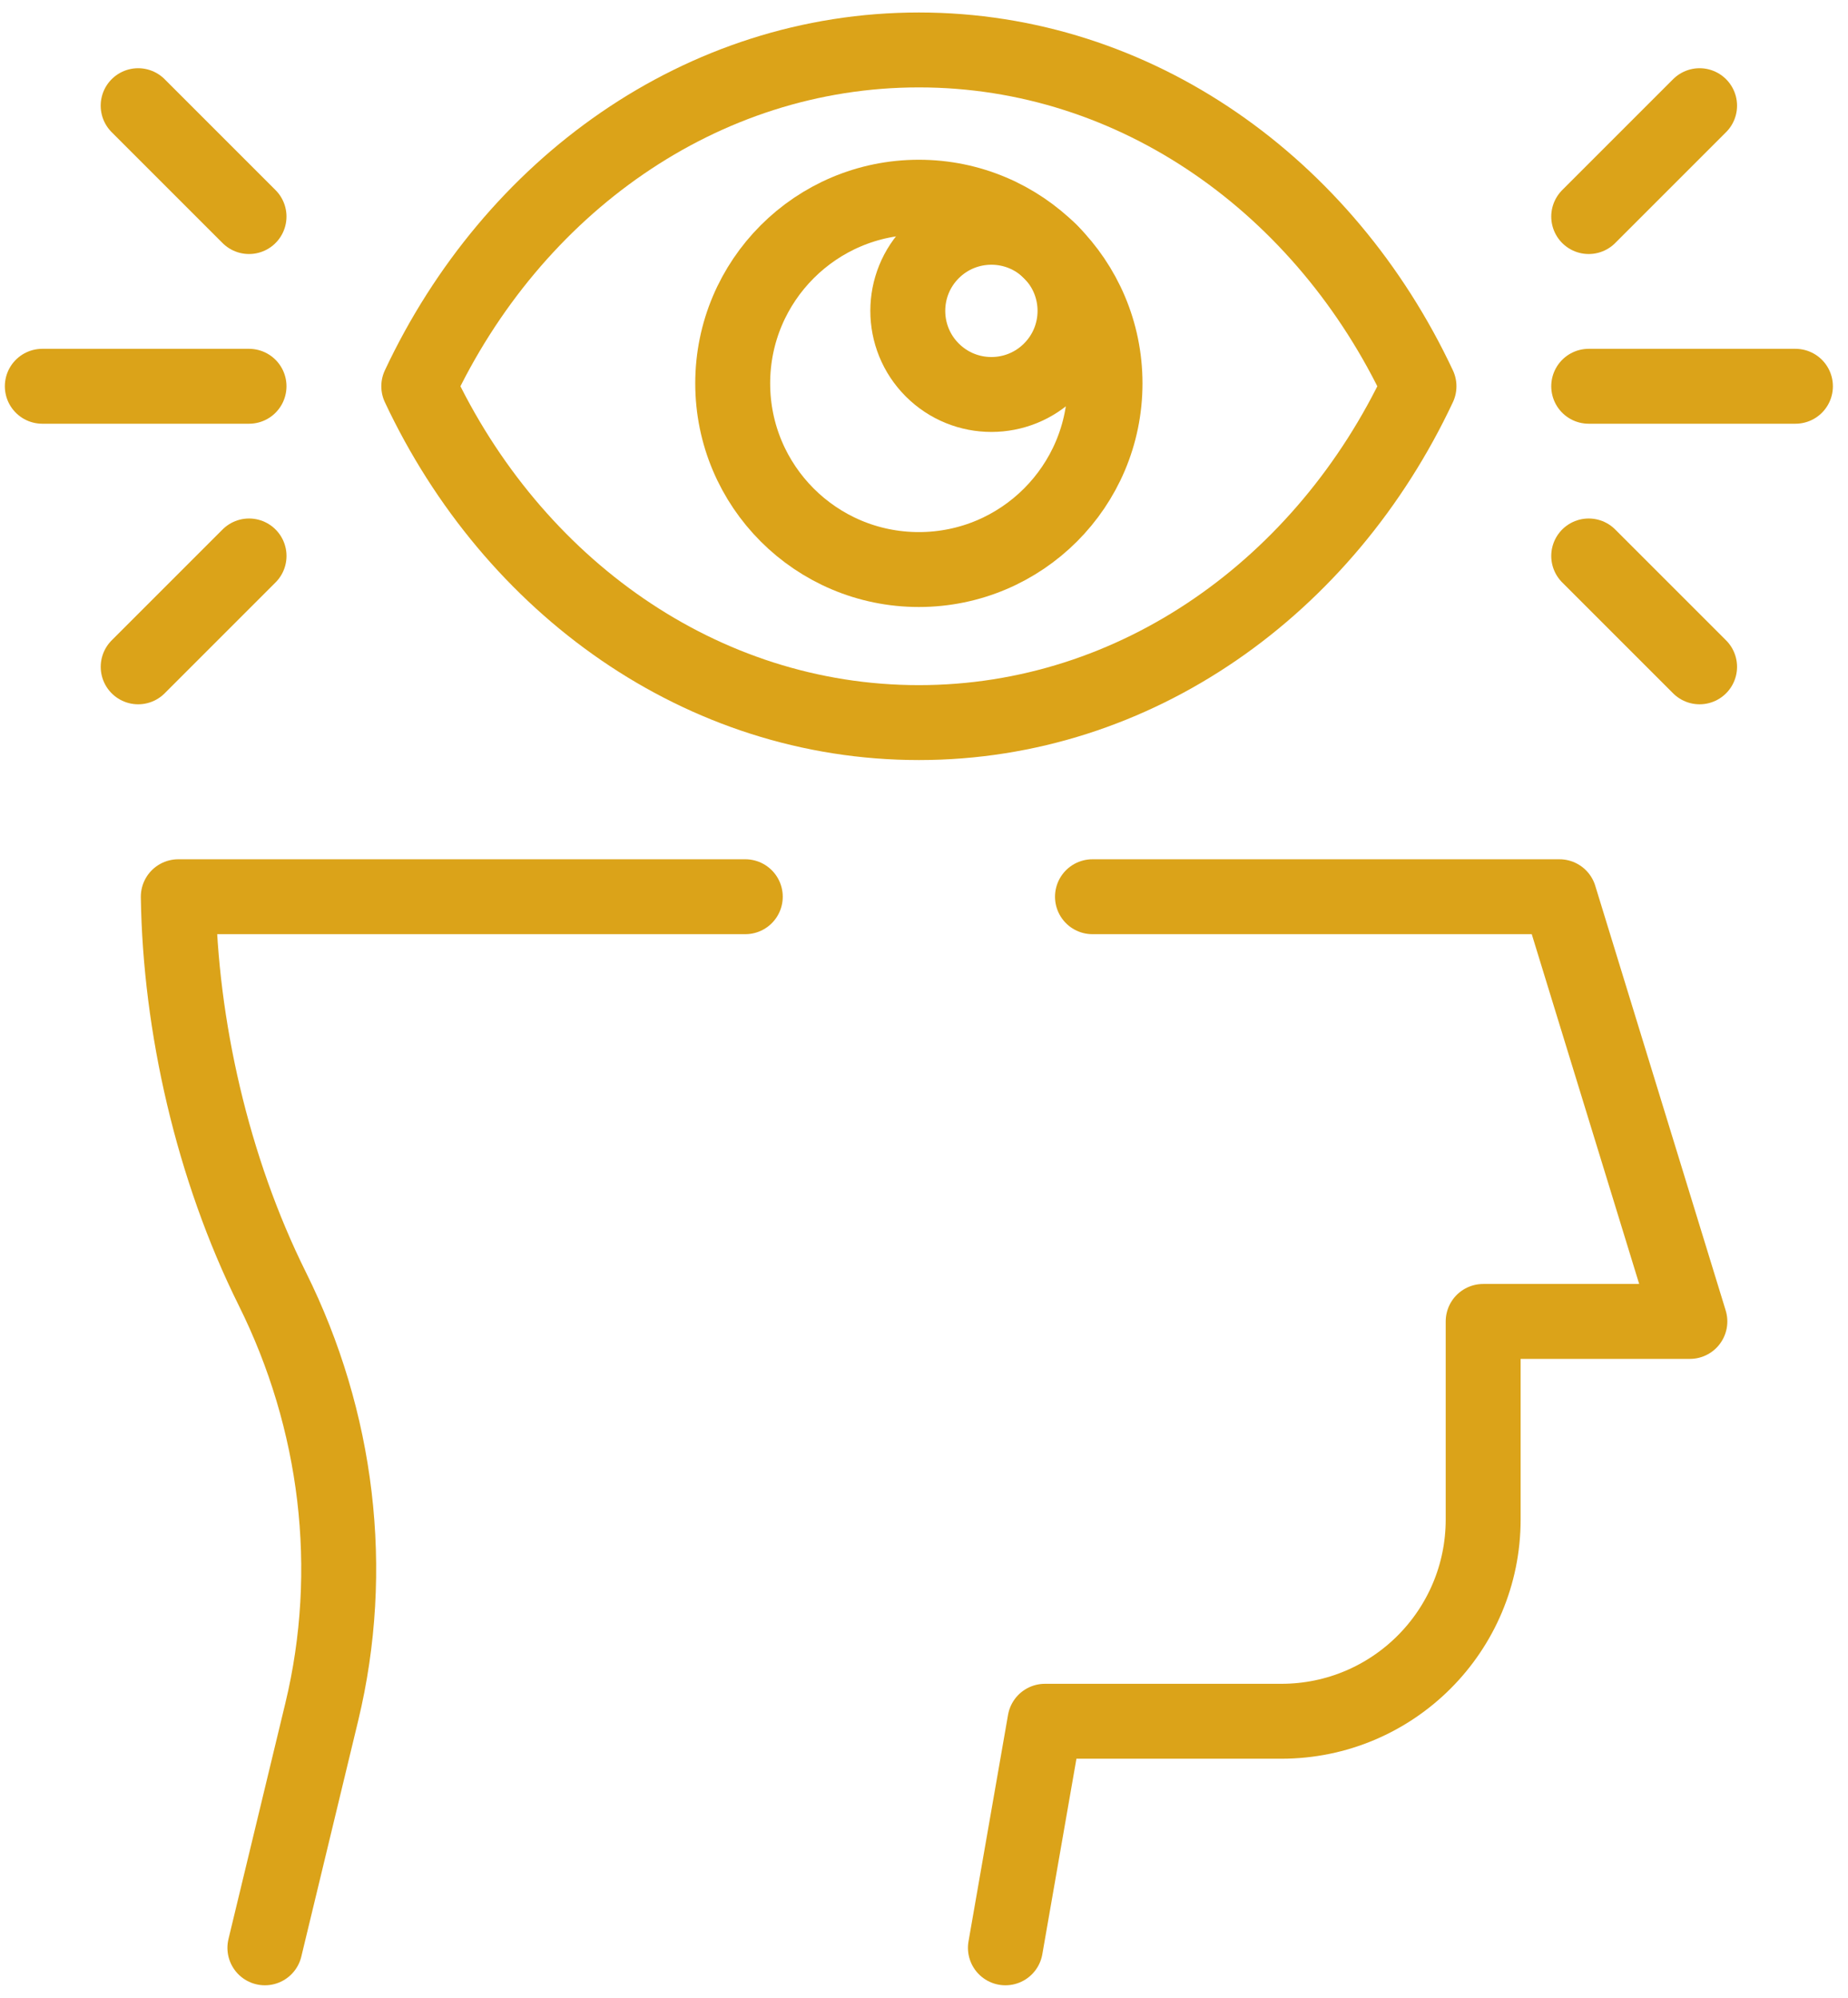
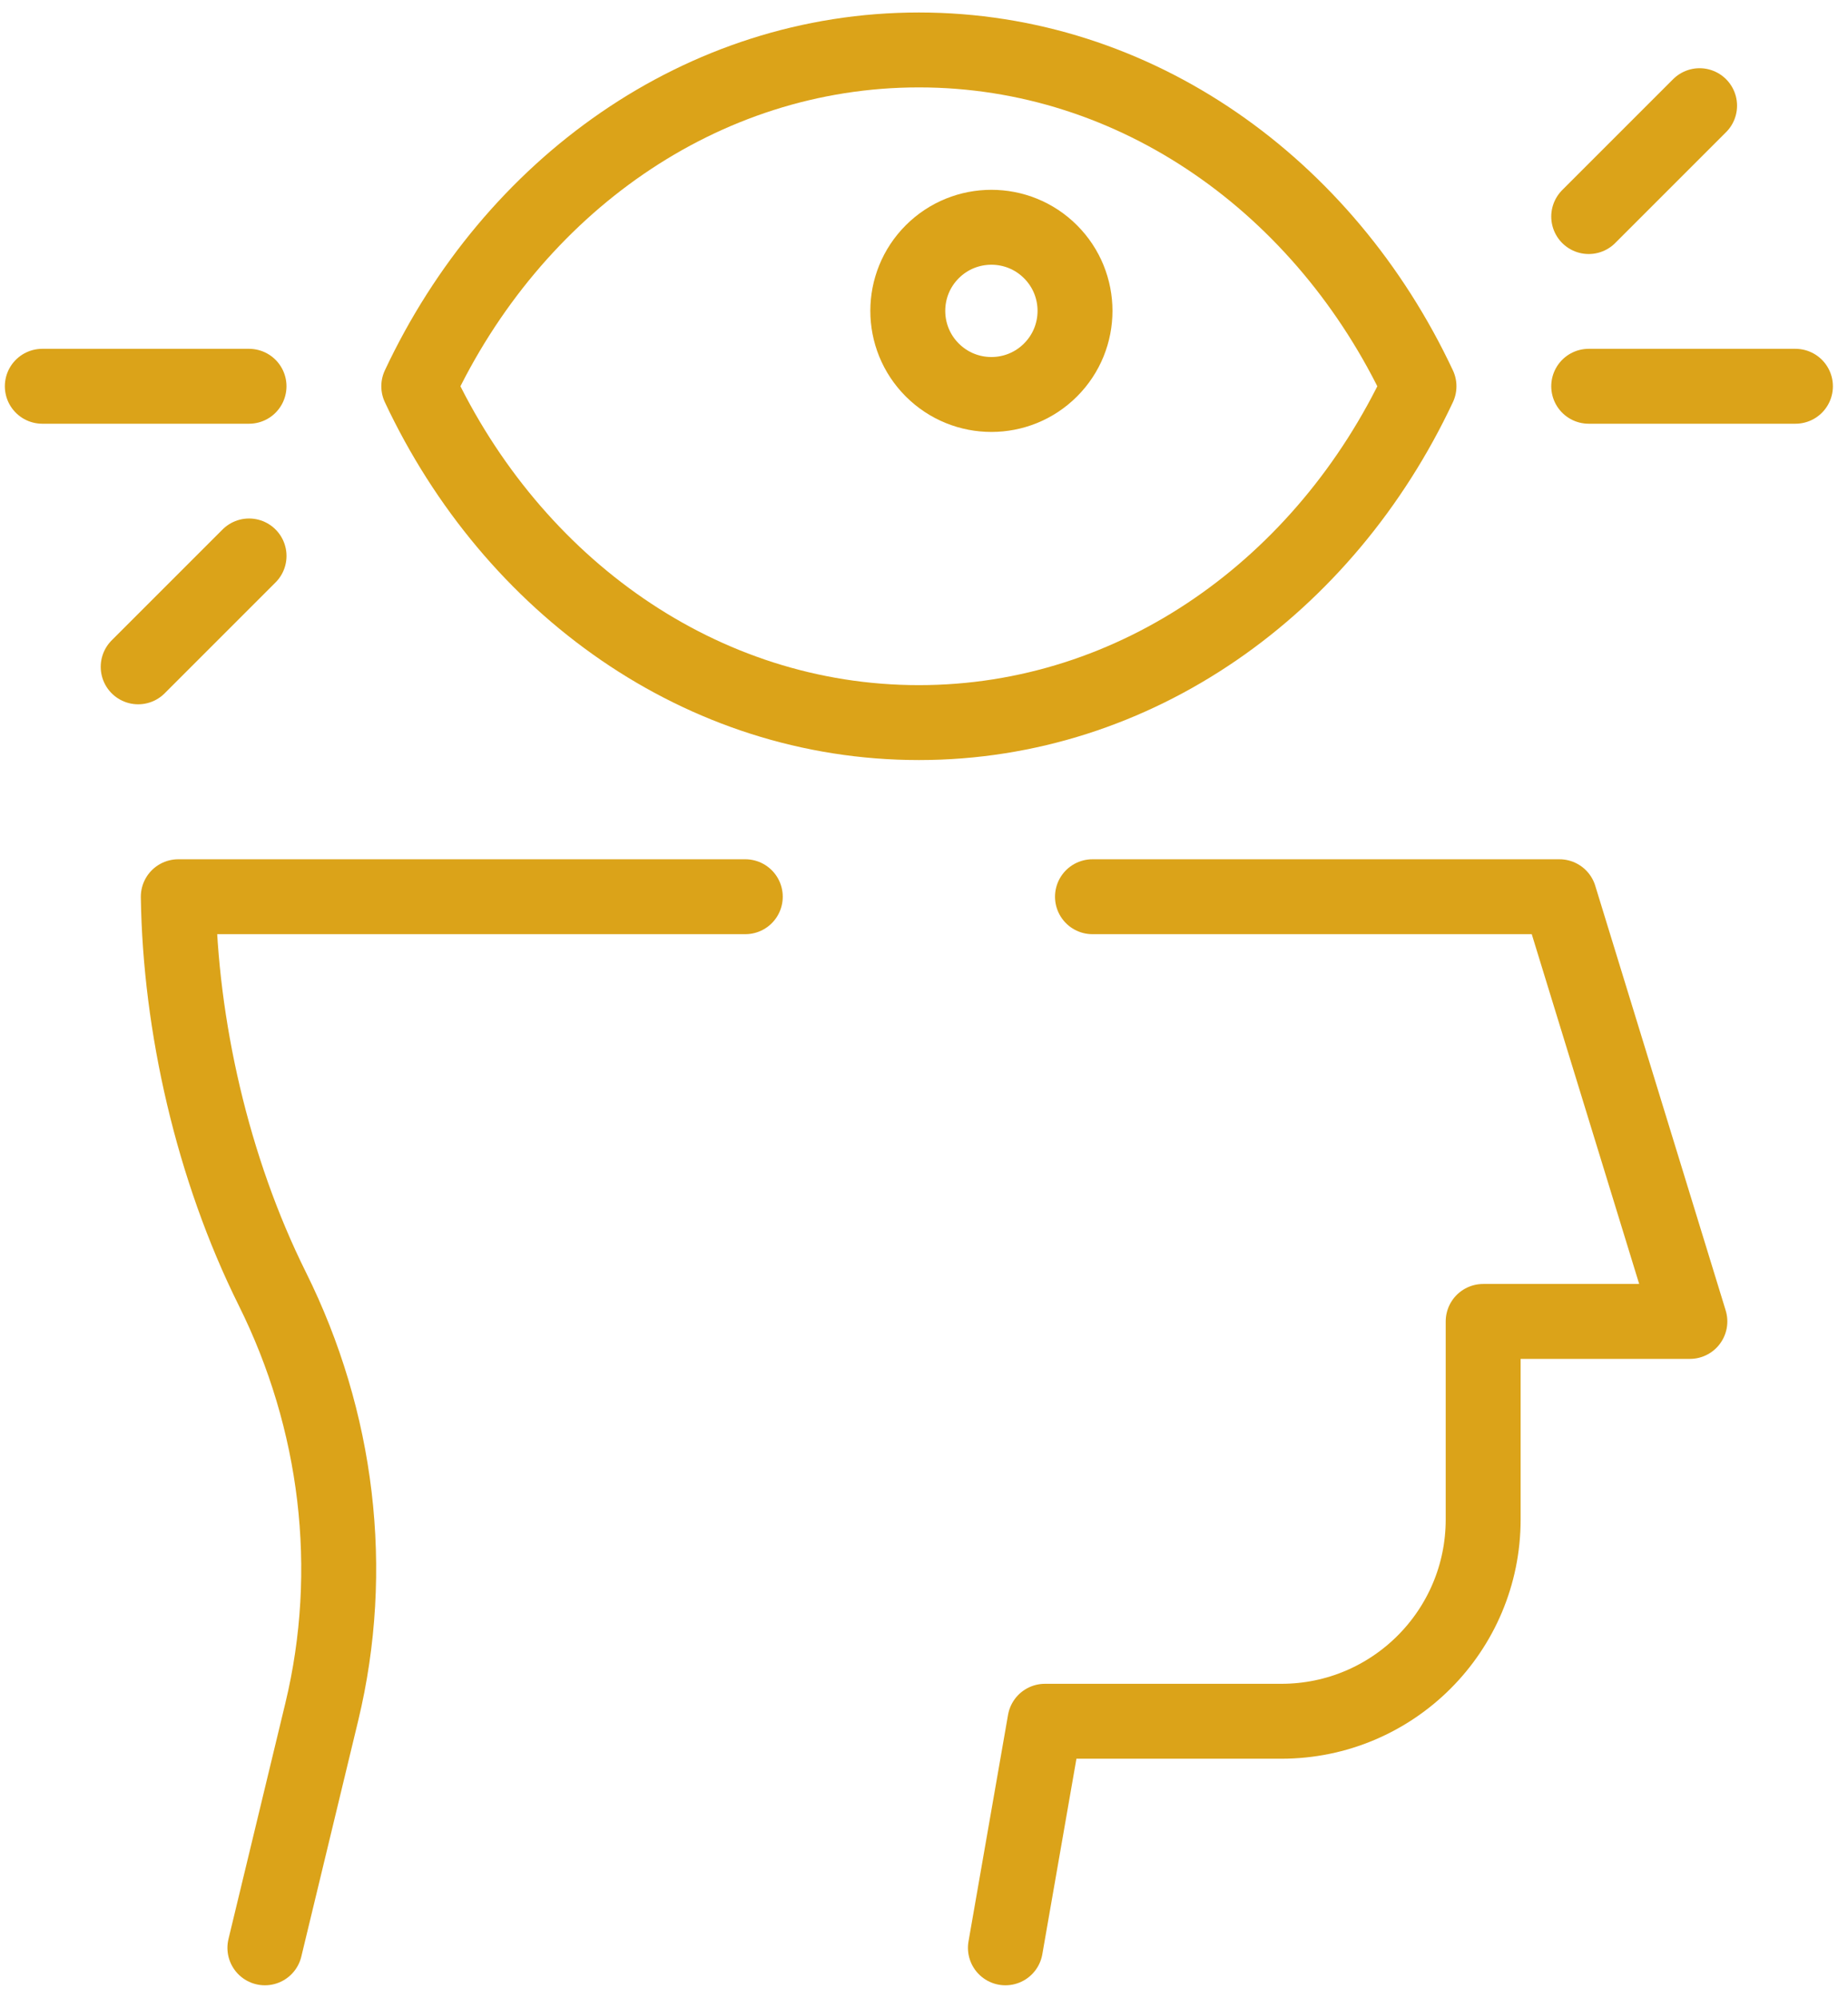
<svg xmlns="http://www.w3.org/2000/svg" width="74" height="80" viewBox="0 0 74 80" fill="none">
  <path d="M29.844 35.909H7.139C7.215 41.06 8.503 46.78 10.905 51.611C13.517 56.865 14.26 62.852 12.884 68.556L10.607 78" stroke="#DBA319" stroke-width="3" stroke-miterlimit="10" stroke-linecap="round" stroke-linejoin="round" />
  <path d="M40.26 78L41.843 68.927H51.31C55.773 68.927 59.391 65.309 59.391 60.846V52.916H67.668L62.445 35.909H43.746" stroke="#DBA319" stroke-width="3" stroke-miterlimit="10" stroke-linecap="round" stroke-linejoin="round" />
  <path d="M42.066 14.816C43.374 13.509 43.374 11.389 42.066 10.081C40.759 8.774 38.639 8.774 37.331 10.081C36.024 11.389 36.024 13.509 37.331 14.816C38.639 16.124 40.759 16.124 42.066 14.816Z" stroke="#DBA319" stroke-width="3" stroke-miterlimit="10" stroke-linecap="round" stroke-linejoin="round" />
-   <path d="M44.249 15.352C44.249 11.235 40.911 7.897 36.794 7.897C32.677 7.897 29.34 11.235 29.34 15.352C29.34 19.469 32.677 22.807 36.794 22.807C40.911 22.807 44.249 19.469 44.249 15.352Z" stroke="#DBA319" stroke-width="3" stroke-miterlimit="10" stroke-linecap="round" stroke-linejoin="round" />
  <path d="M36.795 2C28.082 2 20.524 7.467 16.769 15.468C20.524 23.469 28.082 28.936 36.795 28.936C45.508 28.936 53.066 23.469 56.821 15.468C53.066 7.467 45.508 2 36.795 2Z" stroke="#DBA319" stroke-width="3" stroke-miterlimit="10" stroke-linecap="round" stroke-linejoin="round" />
  <path d="M63.617 15.468H71.895" stroke="#DBA319" stroke-width="3" stroke-miterlimit="10" stroke-linecap="round" stroke-linejoin="round" />
  <path d="M63.617 8.672L68.057 4.232" stroke="#DBA319" stroke-width="3" stroke-miterlimit="10" stroke-linecap="round" stroke-linejoin="round" />
-   <path d="M63.617 22.263L68.057 26.703" stroke="#DBA319" stroke-width="3" stroke-miterlimit="10" stroke-linecap="round" stroke-linejoin="round" />
  <path d="M9.972 15.468H1.694" stroke="#DBA319" stroke-width="3" stroke-miterlimit="10" stroke-linecap="round" stroke-linejoin="round" />
-   <path d="M9.972 8.672L5.532 4.232" stroke="#DBA319" stroke-width="3" stroke-miterlimit="10" stroke-linecap="round" stroke-linejoin="round" />
  <path d="M9.973 22.263L5.533 26.703" stroke="#DBA319" stroke-width="3" stroke-miterlimit="10" stroke-linecap="round" stroke-linejoin="round" />
</svg>